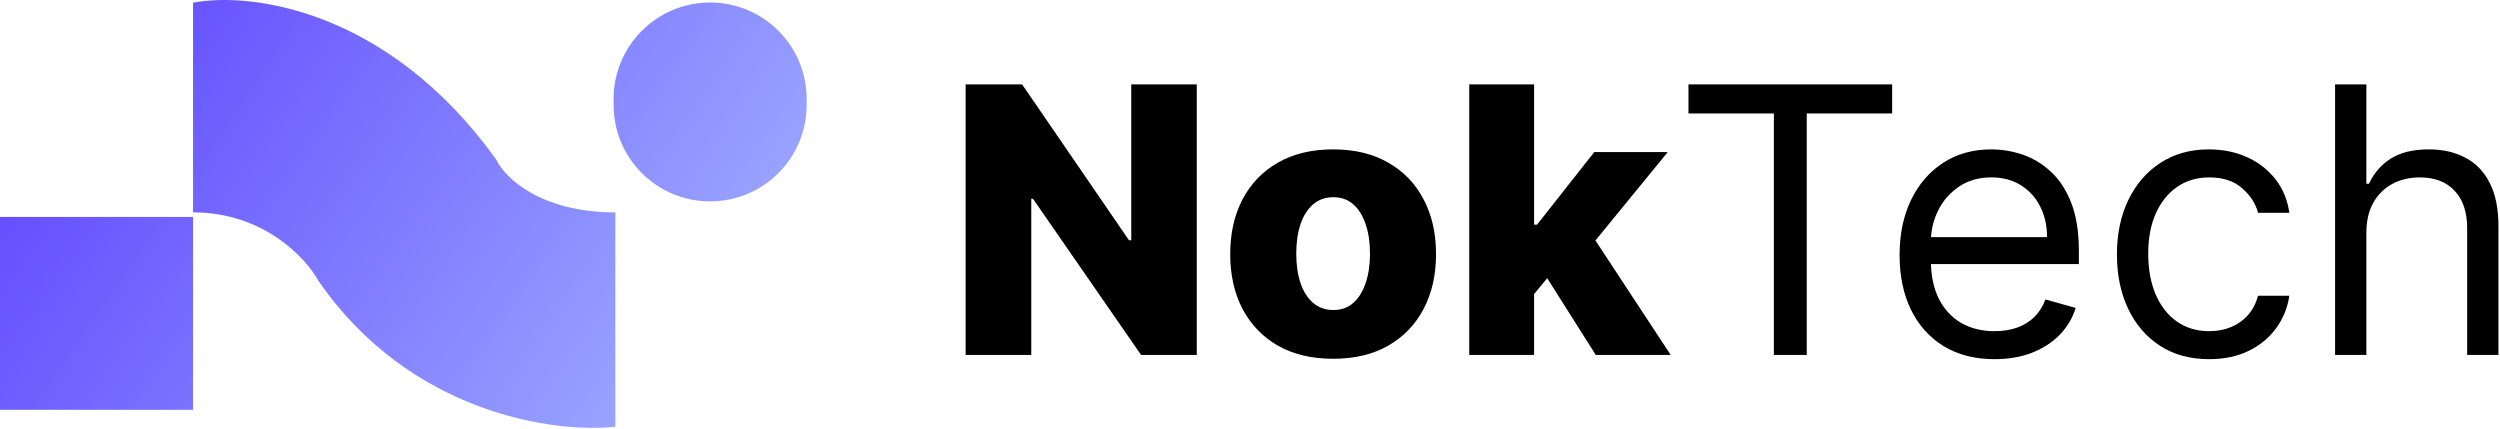
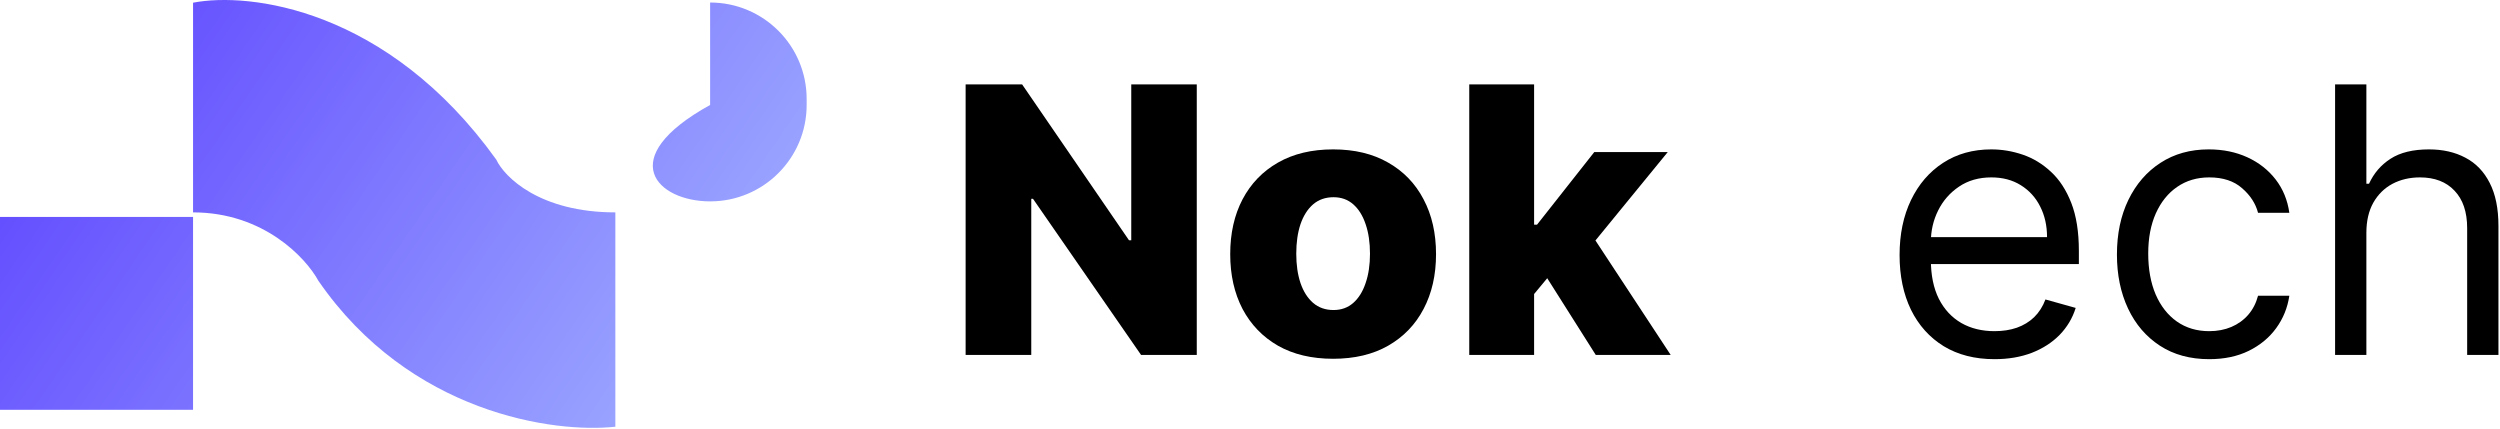
<svg xmlns="http://www.w3.org/2000/svg" width="1113" height="191" viewBox="0 0 1113 191" fill="none">
-   <path fill-rule="evenodd" clip-rule="evenodd" d="M220.927 71.042C172.444 3.555 110.739 -3.636 85.947 1.204V94.551C117.35 94.551 136.22 114.834 141.729 124.976C182.499 184.165 246.867 192.97 273.954 189.973V94.551C240.347 94.551 224.599 78.878 220.927 71.042ZM0 96.583H85.947V182.434H0V96.583ZM316.147 1.122C292.414 1.122 273.174 20.34 273.174 44.048V46.73C273.174 70.438 292.414 89.656 316.147 89.656C339.881 89.656 359.121 70.438 359.121 46.73V44.048C359.121 20.34 339.881 1.122 316.147 1.122Z" fill="url(#paint0_linear_1_2256)" />
+   <path fill-rule="evenodd" clip-rule="evenodd" d="M220.927 71.042C172.444 3.555 110.739 -3.636 85.947 1.204V94.551C117.35 94.551 136.22 114.834 141.729 124.976C182.499 184.165 246.867 192.97 273.954 189.973V94.551C240.347 94.551 224.599 78.878 220.927 71.042ZM0 96.583H85.947V182.434H0V96.583ZM316.147 1.122V46.73C273.174 70.438 292.414 89.656 316.147 89.656C339.881 89.656 359.121 70.438 359.121 46.73V44.048C359.121 20.34 339.881 1.122 316.147 1.122Z" fill="url(#paint0_linear_1_2256)" />
  <path d="M532.801 37.574V158.02H508.005L459.888 88.505H459.12V158.02H429.896V37.574H455.047L502.632 106.972H503.636V37.574H532.801Z" fill="black" />
  <path d="M593.508 159.726C583.983 159.726 575.796 157.785 568.948 153.903C562.139 149.983 556.884 144.533 553.184 137.554C549.524 130.536 547.694 122.4 547.694 113.147C547.694 103.855 549.524 95.719 553.184 88.74C556.884 81.722 562.139 76.272 568.948 72.391C575.796 68.47 583.983 66.509 593.508 66.509C603.033 66.509 611.2 68.47 618.009 72.391C624.858 76.272 630.112 81.722 633.773 88.74C637.472 95.719 639.322 103.855 639.322 113.147C639.322 122.4 637.472 130.536 633.773 137.554C630.112 144.533 624.858 149.983 618.009 153.903C611.2 157.785 603.033 159.726 593.508 159.726ZM593.685 138.024C597.149 138.024 600.081 136.966 602.482 134.849C604.883 132.731 606.713 129.791 607.973 126.027C609.271 122.263 609.921 117.911 609.921 112.971C609.921 107.952 609.271 103.561 607.973 99.797C606.713 96.033 604.883 93.092 602.482 90.975C600.081 88.858 597.149 87.799 593.685 87.799C590.103 87.799 587.073 88.858 584.593 90.975C582.153 93.092 580.283 96.033 578.984 99.797C577.725 103.561 577.095 107.952 577.095 112.971C577.095 117.911 577.725 122.263 578.984 126.027C580.283 129.791 582.153 132.731 584.593 134.849C587.073 136.966 590.103 138.024 593.685 138.024Z" fill="black" />
  <path d="M680.148 134.319L680.266 100.032H684.28L709.785 67.686H742.493L704.59 114.029H696.974L680.148 134.319ZM654.111 158.02V37.574H682.982V158.02H654.111ZM710.435 158.02L686.701 120.498L705.711 100.091L743.792 158.02H710.435Z" fill="black" />
-   <path d="M751.703 50.513V37.574H842.387V50.513H804.366V158.02H789.724V50.513H751.703Z" fill="black" />
  <path d="M887.965 159.902C879.227 159.902 871.69 157.981 865.353 154.139C859.055 150.257 854.195 144.846 850.77 137.907C847.385 130.928 845.693 122.812 845.693 113.559C845.693 104.306 847.385 96.15 850.77 89.093C854.195 81.996 858.957 76.468 865.058 72.508C871.198 68.509 878.361 66.509 886.548 66.509C891.271 66.509 895.935 67.293 900.54 68.862C905.145 70.43 909.337 72.979 913.115 76.507C916.894 79.997 919.905 84.623 922.148 90.387C924.392 96.15 925.514 103.247 925.514 111.677V117.558H855.611V105.56H911.344C911.344 100.463 910.321 95.915 908.274 91.916C906.267 87.917 903.394 84.761 899.655 82.447C895.955 80.134 891.586 78.977 886.548 78.977C880.998 78.977 876.196 80.35 872.142 83.094C868.128 85.8 865.038 89.328 862.873 93.68C860.708 98.032 859.626 102.698 859.626 107.678V115.676C859.626 122.498 860.807 128.281 863.168 133.025C865.569 137.73 868.895 141.318 873.146 143.788C877.397 146.219 882.336 147.434 887.965 147.434C891.625 147.434 894.931 146.924 897.883 145.905C900.875 144.846 903.453 143.278 905.617 141.2C907.782 139.083 909.455 136.456 910.636 133.319L924.097 137.083C922.68 141.631 920.298 145.631 916.953 149.081C913.607 152.492 909.475 155.158 904.555 157.079C899.635 158.961 894.105 159.902 887.965 159.902Z" fill="black" />
  <path d="M983.549 159.902C975.047 159.902 967.726 157.903 961.586 153.903C955.446 149.904 950.723 144.396 947.417 137.377C944.111 130.359 942.458 122.341 942.458 113.323C942.458 104.149 944.15 96.052 947.535 89.034C950.959 81.977 955.722 76.468 961.823 72.508C967.963 68.509 975.126 66.509 983.313 66.509C989.689 66.509 995.435 67.686 1000.55 70.038C1005.67 72.391 1009.86 75.684 1013.13 79.918C1016.39 84.153 1018.42 89.093 1019.21 94.739H1005.28C1004.21 90.622 1001.85 86.976 998.191 83.8C994.569 80.585 989.689 78.977 983.549 78.977C978.117 78.977 973.355 80.389 969.261 83.212C965.207 85.996 962.039 89.936 959.756 95.033C957.513 100.091 956.391 106.031 956.391 112.853C956.391 119.832 957.493 125.909 959.697 131.085C961.941 136.26 965.089 140.279 969.143 143.141C973.237 146.003 978.039 147.434 983.549 147.434C987.17 147.434 990.456 146.807 993.408 145.552C996.36 144.298 998.86 142.494 1000.91 140.142C1002.95 137.789 1004.41 134.966 1005.28 131.673H1019.21C1018.42 137.005 1016.47 141.808 1013.36 146.082C1010.29 150.316 1006.22 153.688 1001.14 156.197C996.105 158.667 990.24 159.902 983.549 159.902Z" fill="black" />
  <path d="M1053.51 103.678V158.02H1039.58V37.574H1053.51V81.8H1054.69C1056.82 77.135 1060 73.43 1064.26 70.685C1068.55 67.901 1074.25 66.509 1081.38 66.509C1087.56 66.509 1092.97 67.744 1097.61 70.215C1102.26 72.645 1105.86 76.39 1108.42 81.448C1111.01 86.466 1112.31 92.857 1112.31 100.62V158.02H1098.38V101.561C1098.38 94.386 1096.51 88.838 1092.77 84.917C1089.07 80.957 1083.93 78.977 1077.36 78.977C1072.8 78.977 1068.7 79.938 1065.08 81.859C1061.5 83.78 1058.67 86.584 1056.58 90.269C1054.53 93.955 1053.51 98.424 1053.51 103.678Z" fill="black" />
  <defs>
    <linearGradient id="paint0_linear_1_2256" x1="22.83" y1="-28.17" x2="362.347" y2="204.247" gradientUnits="userSpaceOnUse">
      <stop stop-color="#5B40FF" />
      <stop offset="1" stop-color="#A8BBFF" />
    </linearGradient>
  </defs>
</svg>